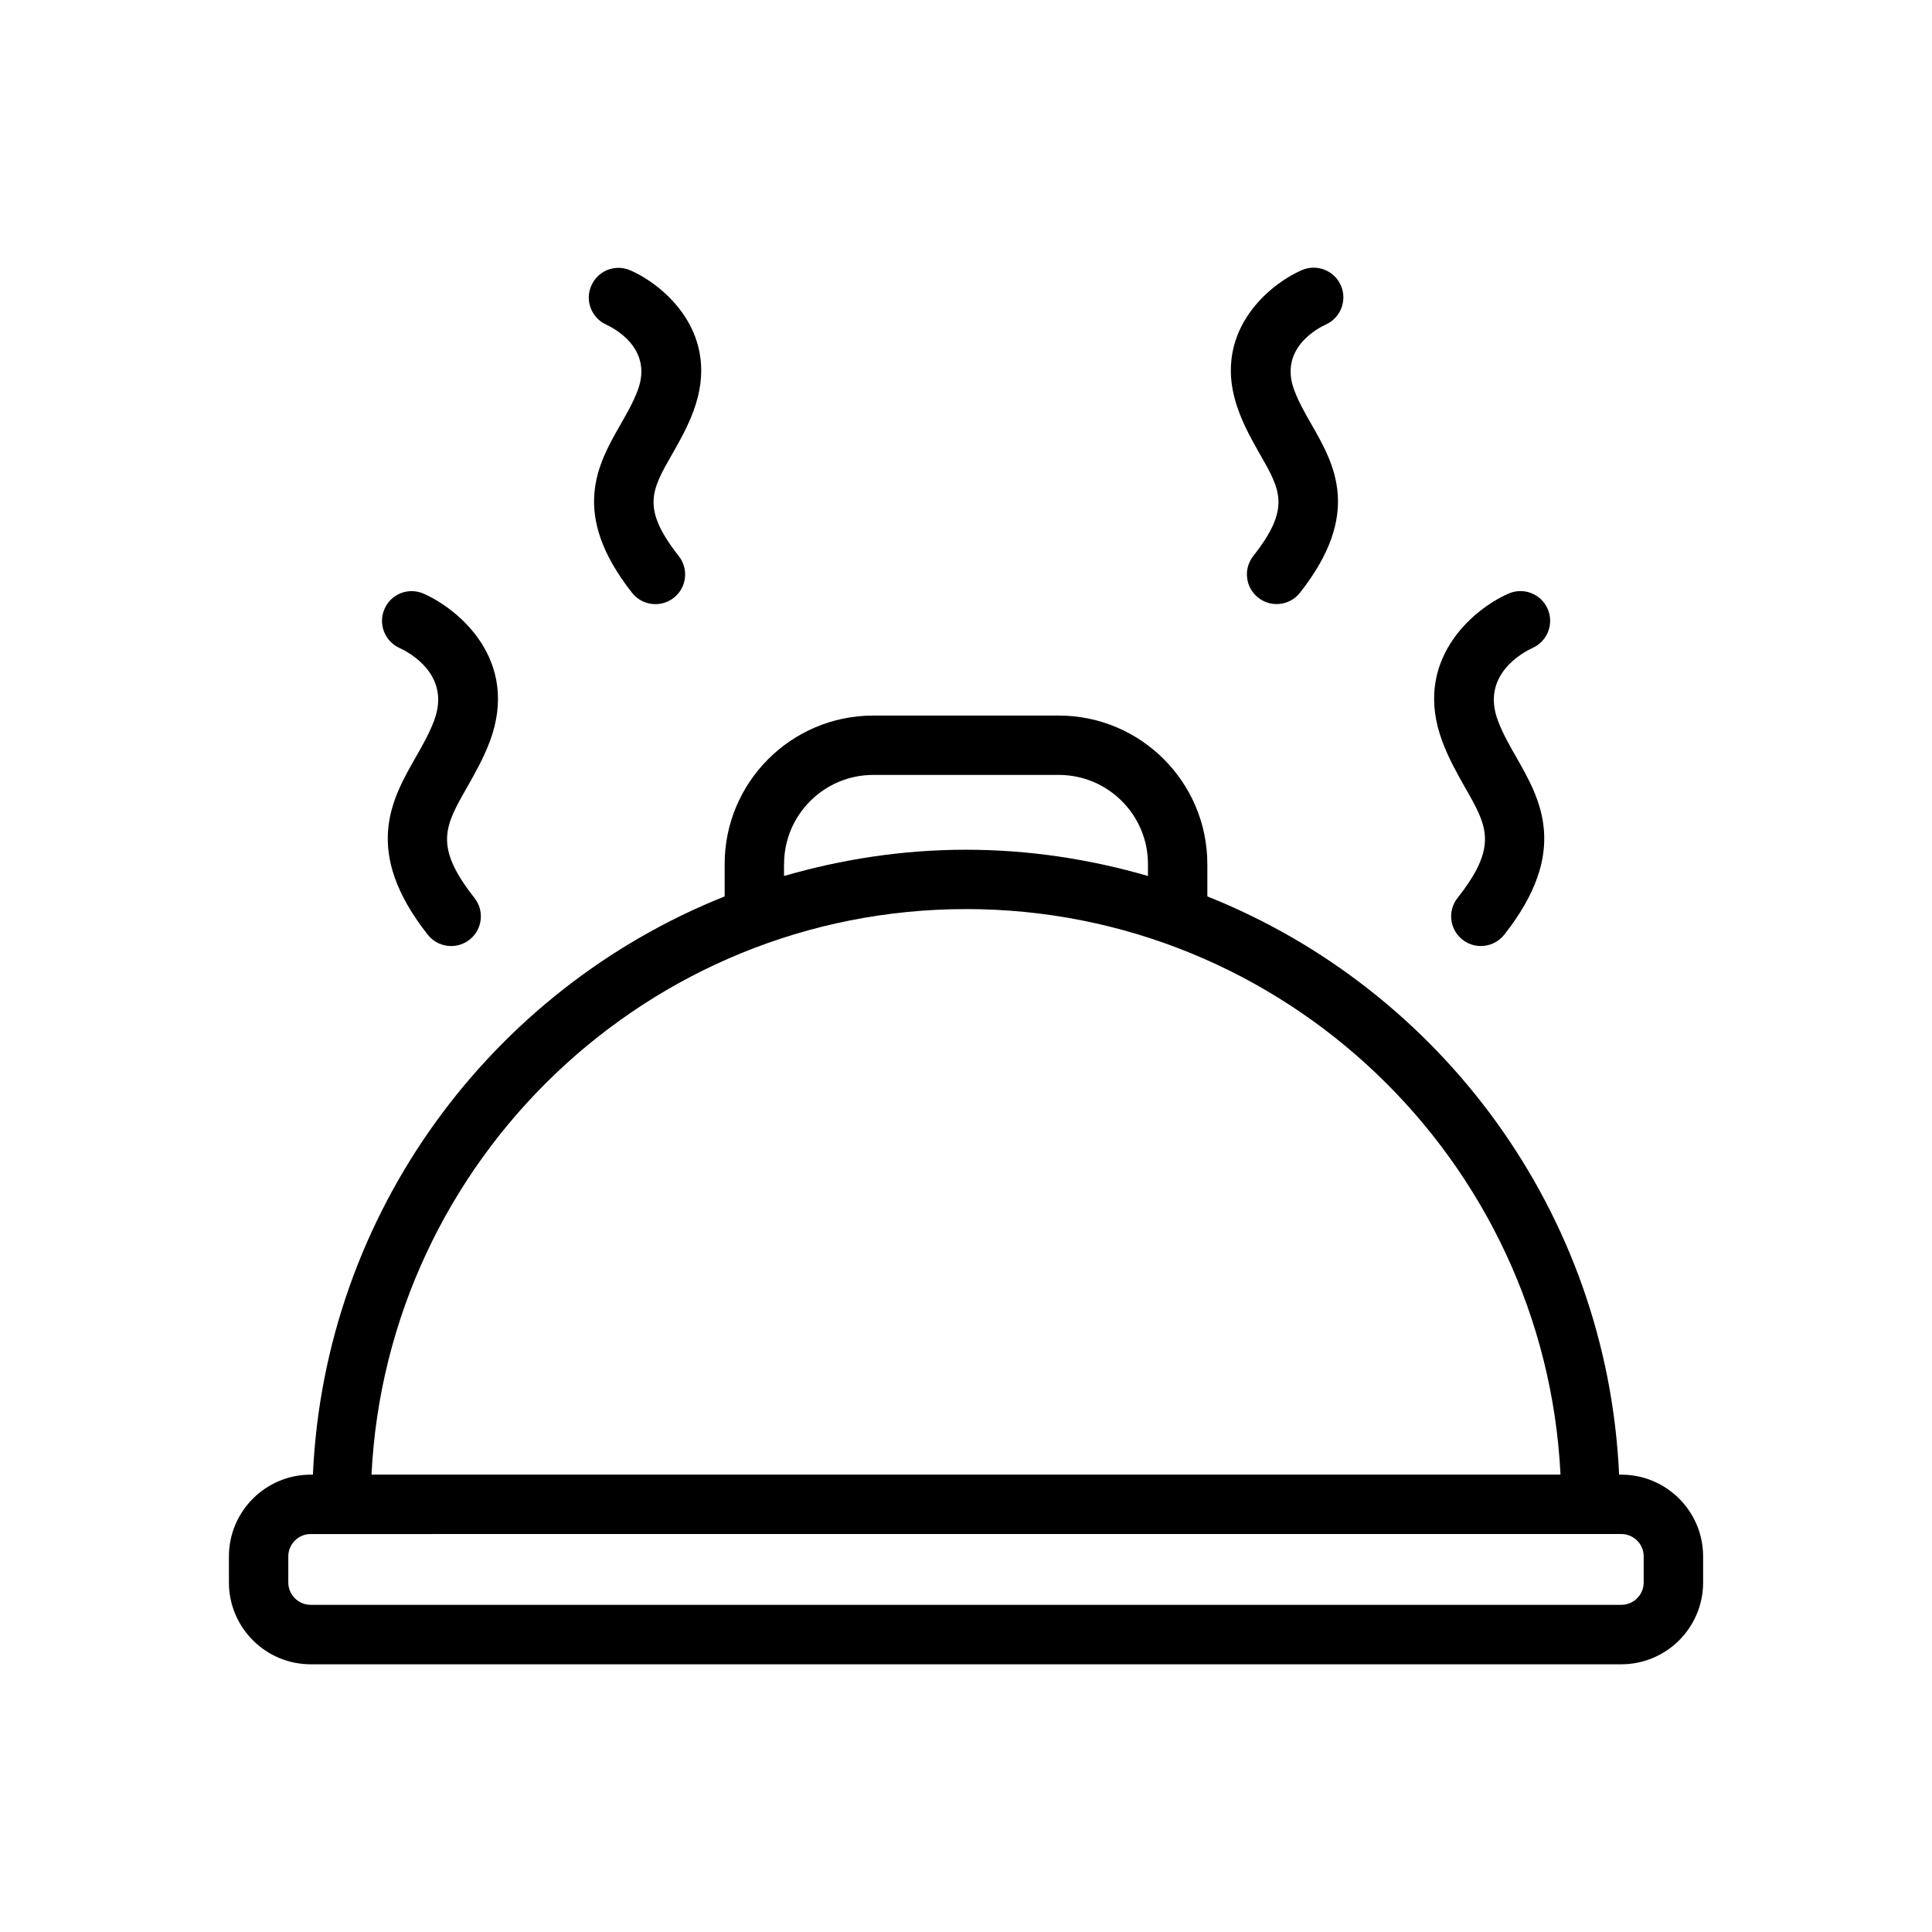
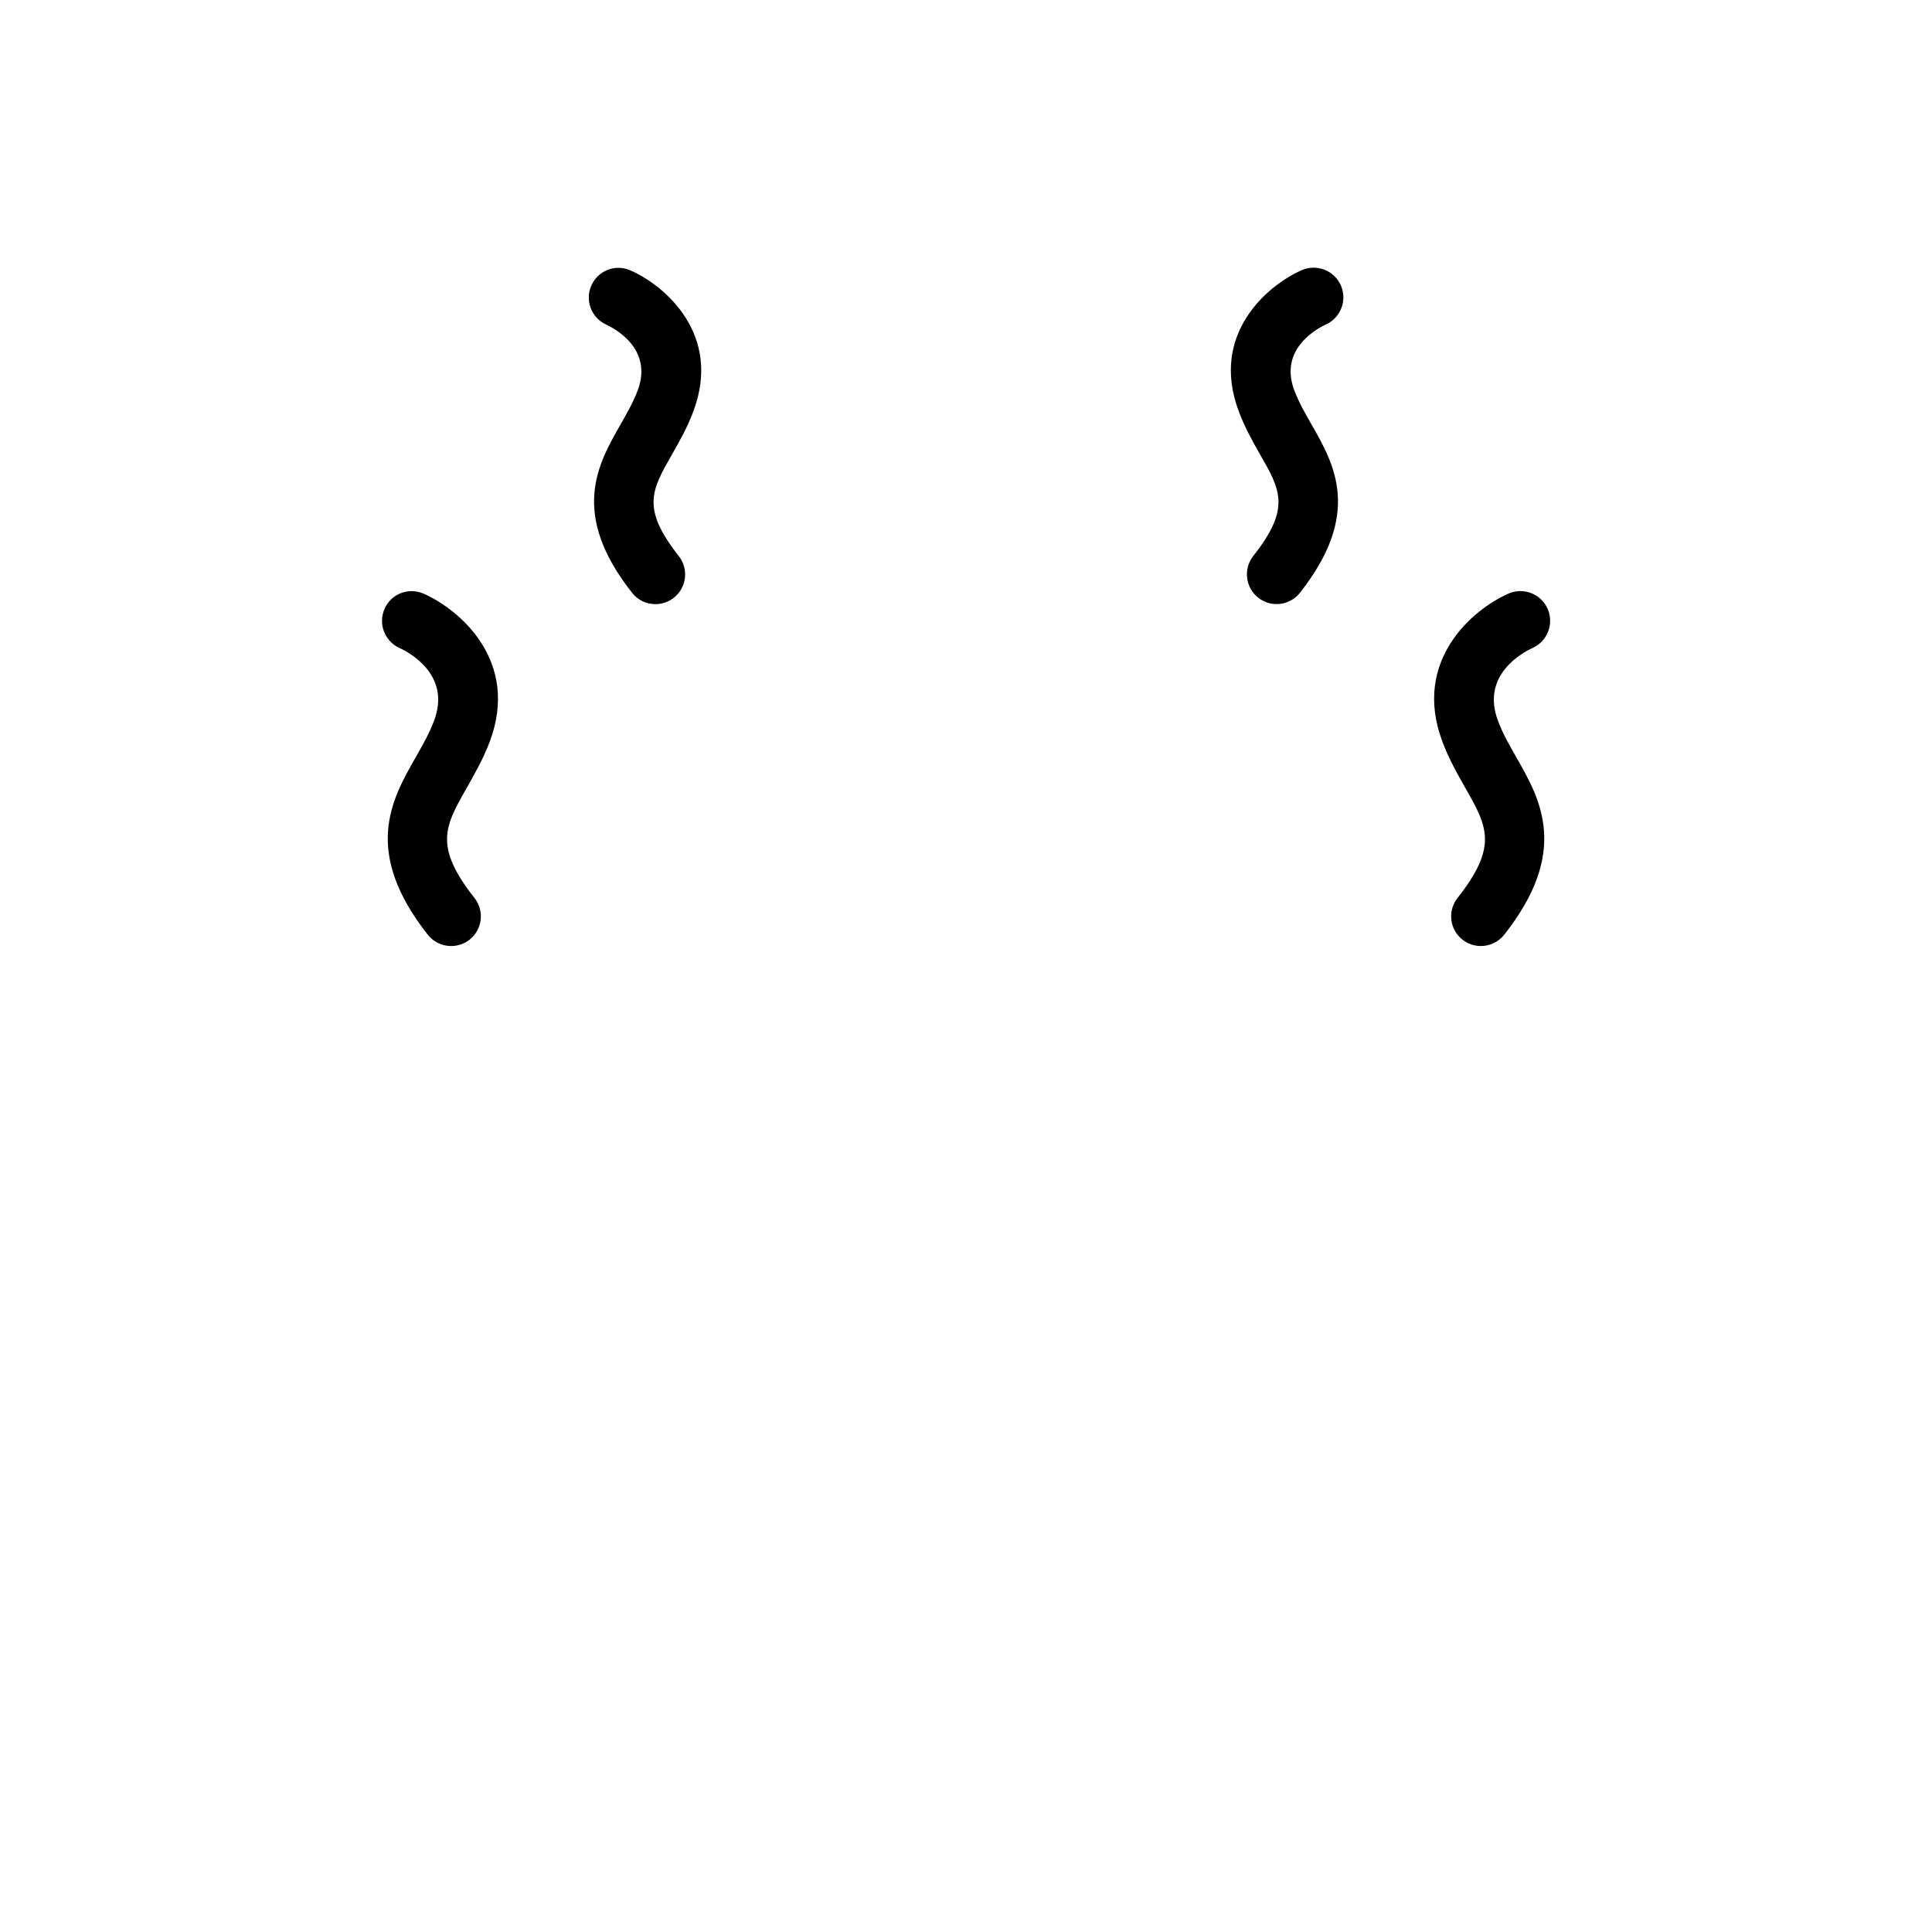
<svg xmlns="http://www.w3.org/2000/svg" fill="#000000" width="800px" height="800px" version="1.1" viewBox="144 144 512 512">
  <g>
-     <path d="m573.66 534.8h-0.582c-3.133-69.637-47.391-128.64-109.12-153.24v-8.566c0-21.695-17.664-39.359-39.359-39.359h-49.199c-21.695 0-39.359 17.664-39.359 39.359v8.566c-61.73 24.609-105.97 83.617-109.12 153.24h-0.574c-11.965 0-21.68 9.73-21.68 21.68v6.894c0 11.949 9.715 21.68 21.68 21.68h347.32c11.965 0 21.68-9.73 21.68-21.68v-6.894c0-11.969-9.715-21.68-21.68-21.68zm-221.87-161.82c0-13.02 10.598-23.617 23.617-23.617h49.199c13.02 0 23.617 10.598 23.617 23.617v3.164c-15.336-4.441-31.473-6.957-48.223-6.957s-32.891 2.519-48.223 6.957l-0.004-3.164zm48.211 11.934c84.324 0 153.43 66.535 157.55 149.87l-315.1 0.004c4.125-83.336 73.223-149.87 157.55-149.87zm179.59 178.45c0 3.273-2.66 5.934-5.934 5.934h-347.32c-3.273 0-5.934-2.66-5.934-5.934v-6.894c0-3.273 2.66-5.934 5.934-5.934l347.32-0.004c3.273 0 5.934 2.66 5.934 5.934z" />
    <path d="m304.65 230.03c2.125 0.977 12.484 6.359 8.359 17.398-1.258 3.336-2.977 6.281-4.613 9.148-5.981 10.48-13.43 23.535 3.117 44.535 1.543 1.969 3.84 2.992 6.188 2.992 1.699 0 3.418-0.551 4.863-1.684 3.418-2.691 4-7.637 1.324-11.051-9.98-12.66-7.242-17.445-1.777-26.969 2.031-3.574 4.125-7.273 5.652-11.445 7.621-20.355-7.59-33.312-16.719-37.312-3.984-1.73-8.551 0.047-10.312 4-1.797 3.93-0.02 8.574 3.918 10.387z" />
-     <path d="m249.86 315.72c2.332 1.055 13.777 7.008 9.195 19.223-1.355 3.59-3.195 6.769-4.945 9.84-6.297 11.051-14.168 24.812 3.258 46.934 1.559 1.969 3.856 2.992 6.188 2.992 1.715 0 3.434-0.551 4.879-1.684 3.418-2.691 4-7.637 1.309-11.051-10.848-13.777-7.871-18.988-1.938-29.379 2-3.543 4.281-7.543 6.016-12.137 7.953-21.336-8.012-34.922-17.586-39.141-3.984-1.73-8.566 0.047-10.312 4-1.777 3.965 0 8.609 3.938 10.402z" />
+     <path d="m249.86 315.72c2.332 1.055 13.777 7.008 9.195 19.223-1.355 3.59-3.195 6.769-4.945 9.84-6.297 11.051-14.168 24.812 3.258 46.934 1.559 1.969 3.856 2.992 6.188 2.992 1.715 0 3.434-0.551 4.879-1.684 3.418-2.691 4-7.637 1.309-11.051-10.848-13.777-7.871-18.988-1.938-29.379 2-3.543 4.281-7.543 6.016-12.137 7.953-21.336-8.012-34.922-17.586-39.141-3.984-1.73-8.566 0.047-10.312 4-1.777 3.965 0 8.609 3.938 10.402" />
    <path d="m477.9 264.38c5.465 9.523 8.203 14.328-1.777 26.969-2.676 3.418-2.094 8.359 1.324 11.051 1.449 1.133 3.148 1.684 4.863 1.684 2.332 0 4.644-1.023 6.188-2.992 16.547-20.988 9.102-34.055 3.102-44.539-1.637-2.867-3.352-5.809-4.613-9.148-4.125-11.02 6.234-16.422 8.359-17.398 3.938-1.762 5.731-6.391 4-10.359-1.746-3.969-6.375-5.793-10.375-4.047-9.117 4-24.34 16.957-16.719 37.312 1.539 4.195 3.617 7.91 5.648 11.469z" />
    <path d="m532.2 352.59c5.934 10.391 8.91 15.602-1.938 29.379-2.691 3.418-2.109 8.359 1.309 11.051 1.449 1.133 3.148 1.684 4.879 1.684 2.312 0 4.629-1.023 6.188-2.992 17.43-22.121 9.555-35.879 3.258-46.934-1.746-3.07-3.606-6.25-4.945-9.84-4.566-12.203 6.832-18.137 9.195-19.223 3.938-1.762 5.731-6.391 4-10.359-1.746-3.969-6.375-5.793-10.375-4.047-9.555 4.203-25.535 17.789-17.555 39.141 1.699 4.613 4 8.613 5.984 12.141z" />
  </g>
</svg>